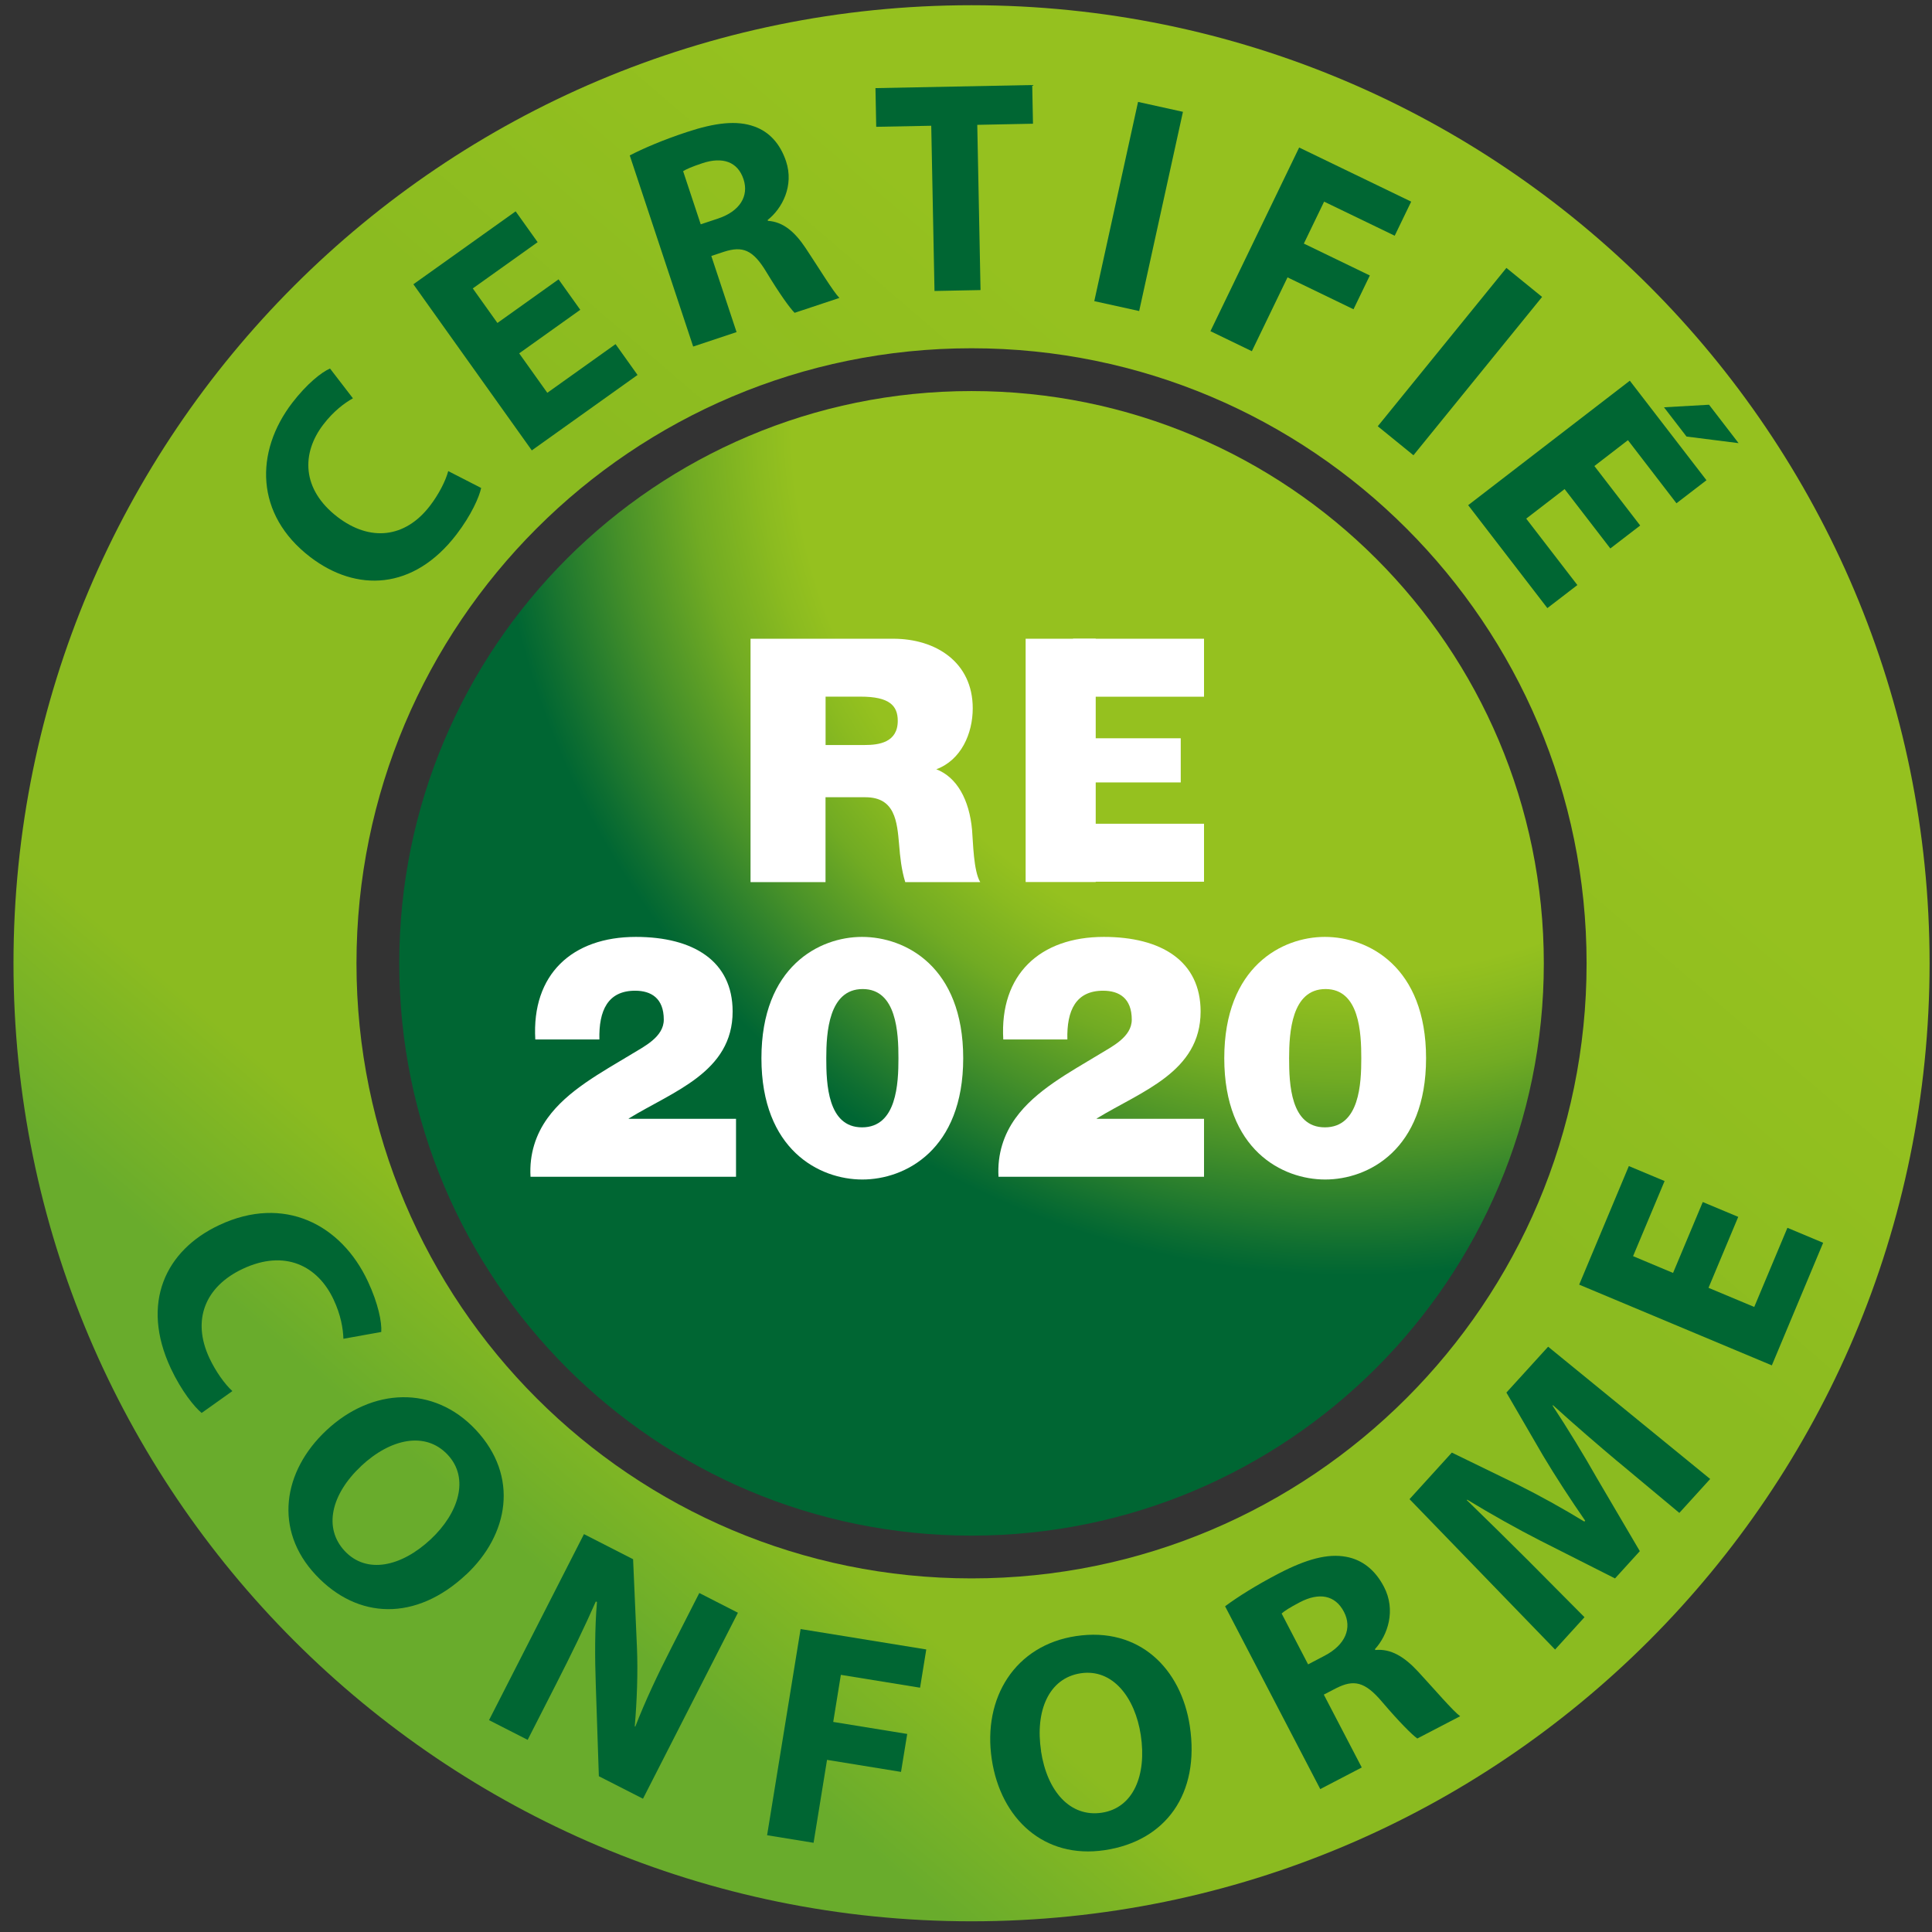
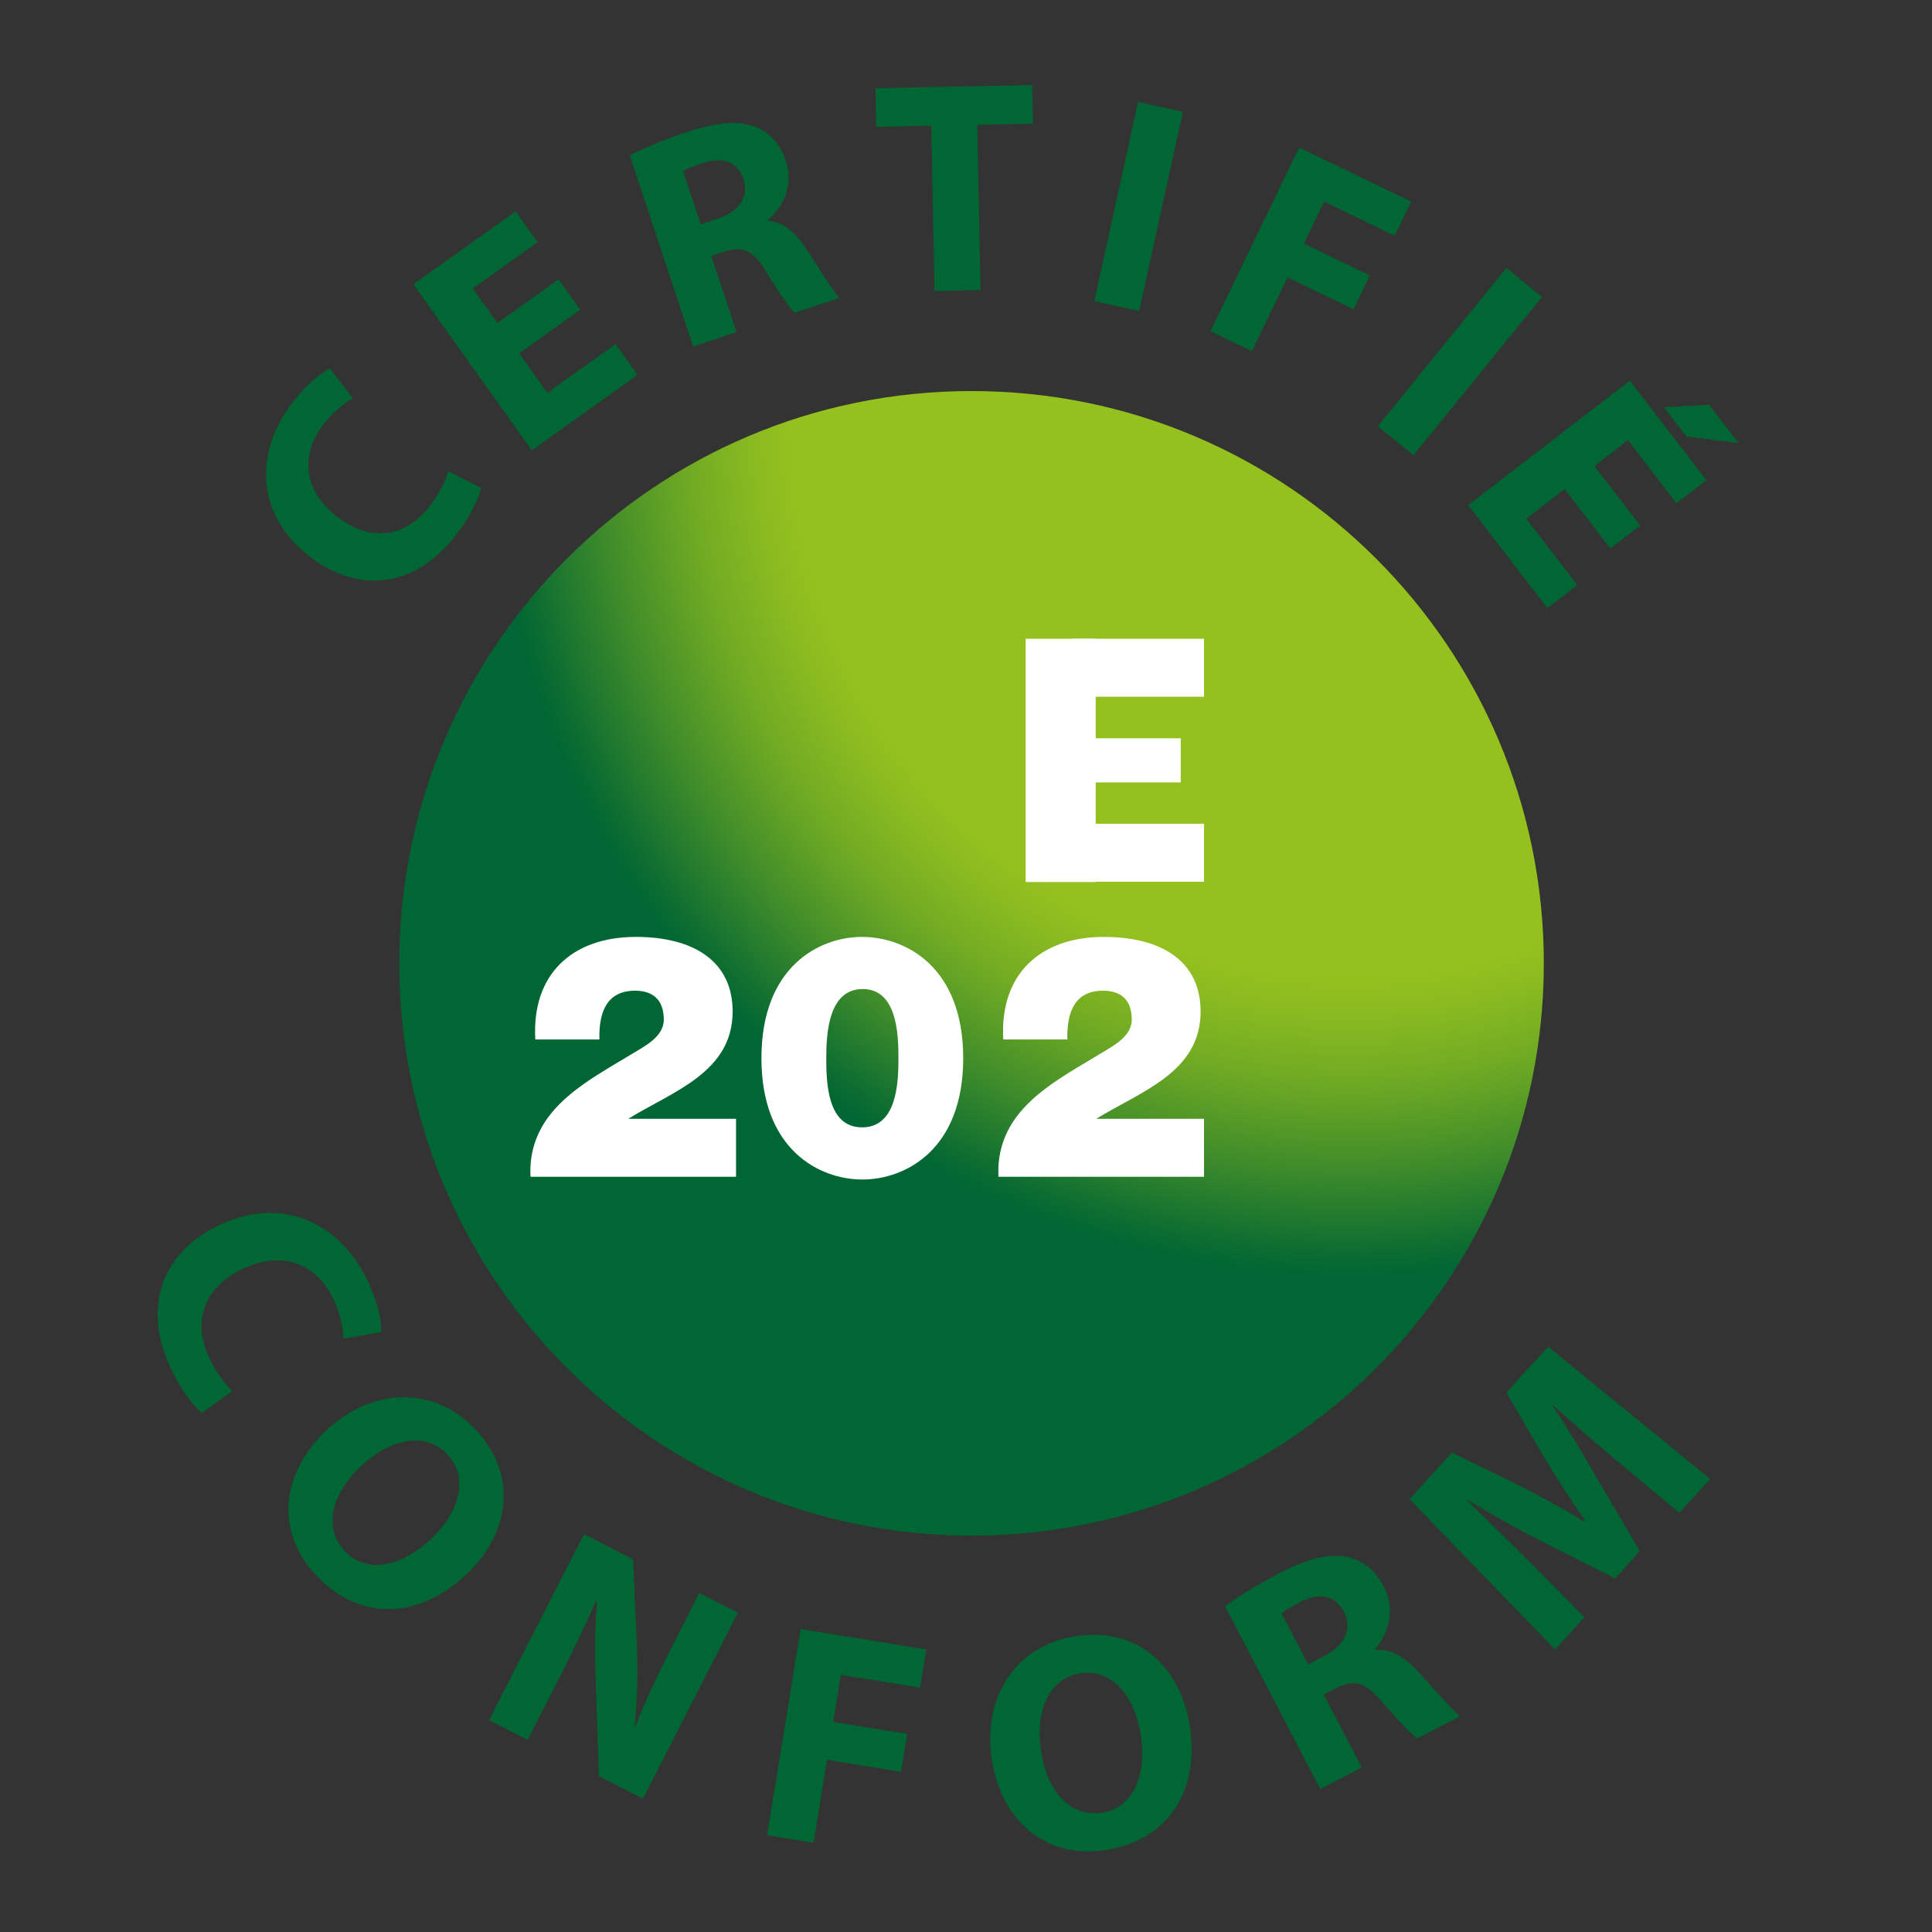
<svg xmlns="http://www.w3.org/2000/svg" width="115" height="115" viewBox="0 0 115 115" fill="none">
  <rect x="0" y="0" width="115" height="115" fill="#333333" stroke="none" />
-   <path d="M57.83 0.311C26.334 0.311 0.803 25.841 0.803 57.337C0.803 88.833 26.334 114.363 57.83 114.363C89.325 114.363 114.856 88.833 114.856 57.337C114.856 25.841 89.321 0.311 57.83 0.311ZM57.83 93.952C37.608 93.952 21.219 77.559 21.219 57.341C21.219 37.124 37.612 20.73 57.83 20.73C78.047 20.73 94.44 37.124 94.44 57.341C94.44 77.559 78.047 93.952 57.83 93.952Z" fill="url(#paint0_linear_8_3960)" />
  <path d="M57.829 91.406C76.642 91.406 91.894 76.155 91.894 57.342C91.894 38.529 76.642 23.277 57.829 23.277C39.016 23.277 23.765 38.529 23.765 57.342C23.765 76.155 39.016 91.406 57.829 91.406Z" fill="url(#paint1_radial_8_3960)" />
  <path d="M28.641 29.04C28.533 29.57 28.056 30.659 27.17 31.815C24.615 35.149 21.214 35.261 18.465 33.156C15.177 30.637 15.159 26.898 17.394 23.979C18.263 22.849 19.131 22.157 19.644 21.936L21.007 23.709C20.494 23.997 19.851 24.478 19.248 25.265C17.934 26.979 17.948 29.125 20.089 30.772C22.019 32.252 24.111 32.04 25.591 30.11C26.108 29.44 26.527 28.626 26.68 28.041L28.637 29.044L28.641 29.04Z" fill="#006633" />
  <path d="M34.544 18.437L30.904 21.033L32.578 23.381L36.64 20.484L37.949 22.319L31.655 26.809L24.606 16.921L30.693 12.58L32.002 14.415L28.142 17.168L29.608 19.224L33.248 16.628L34.544 18.446V18.437Z" fill="#006633" />
  <path d="M37.481 9.254C38.273 8.84 39.47 8.327 40.873 7.864C42.583 7.297 43.865 7.153 44.904 7.531C45.786 7.846 46.434 8.543 46.789 9.6C47.271 11.053 46.564 12.408 45.692 13.096L45.71 13.146C46.623 13.204 47.316 13.807 47.959 14.774C48.755 15.971 49.596 17.361 49.965 17.734L47.298 18.62C47.014 18.337 46.416 17.509 45.62 16.196C44.814 14.851 44.194 14.639 43.109 14.981L42.34 15.237L43.843 19.768L41.26 20.627L37.486 9.254H37.481ZM41.71 13.352L42.736 13.011C44.036 12.579 44.59 11.674 44.257 10.667C43.91 9.623 43.01 9.317 41.814 9.713C41.179 9.924 40.833 10.077 40.662 10.19L41.71 13.352Z" fill="#006633" />
  <path d="M55.436 7.485L52.156 7.548L52.111 5.245L61.442 5.061L61.487 7.364L58.171 7.431L58.365 17.266L55.625 17.32L55.431 7.485H55.436Z" fill="#006633" />
  <path d="M70.413 6.656L67.808 18.514L65.136 17.925L67.741 6.066L70.413 6.656Z" fill="#006633" />
  <path d="M77.331 8.781L83.999 12.002L83.018 14.031L78.816 12.002L77.61 14.499L81.538 16.398L80.566 18.409L76.638 16.51L74.515 20.905L72.05 19.713L77.331 8.781Z" fill="#006633" />
  <path d="M91.791 17.674L84.134 27.099L82.01 25.372L89.667 15.947L91.791 17.674Z" fill="#006633" />
  <path d="M95.857 32.652L93.131 29.112L90.846 30.871L93.891 34.825L92.105 36.197L87.391 30.07L97.013 22.661L101.575 28.585L99.789 29.957L96.901 26.201L94.904 27.74L97.63 31.28L95.857 32.643V32.652ZM103.483 26.377L100.388 25.985L99.047 24.244L101.728 24.091L103.487 26.377H103.483Z" fill="#006633" />
  <path d="M12.001 84.102C11.573 83.751 10.804 82.806 10.17 81.457C8.348 77.565 9.85 74.416 13.058 72.918C16.9 71.118 20.306 72.868 21.898 76.274C22.515 77.592 22.735 78.712 22.694 79.284L20.441 79.689C20.422 79.086 20.288 78.271 19.856 77.354C18.916 75.347 16.963 74.349 14.457 75.523C12.203 76.58 11.407 78.577 12.464 80.836C12.833 81.623 13.373 82.388 13.832 82.802L12.001 84.106V84.102Z" fill="#006633" />
  <path d="M27.746 93.723C24.759 96.522 21.29 96.409 18.794 93.746C16.283 91.069 16.828 87.573 19.428 85.14C22.145 82.593 25.821 82.441 28.317 85.104C30.927 87.888 30.265 91.366 27.751 93.723H27.746ZM21.497 87.267C19.707 88.946 19.239 90.952 20.521 92.324C21.821 93.71 23.882 93.269 25.645 91.618C27.287 90.079 27.971 88.001 26.644 86.588C25.33 85.189 23.256 85.617 21.493 87.267H21.497Z" fill="#006633" />
  <path d="M29.109 102.389L34.76 91.317L37.684 92.811L37.913 98.043C37.977 99.545 37.913 101.25 37.783 102.758L37.815 102.775C38.413 101.237 39.128 99.716 39.983 98.043L41.625 94.822L43.924 95.996L38.273 107.067L35.646 105.727L35.462 100.247C35.408 98.731 35.399 96.923 35.534 95.357L35.466 95.326C34.796 96.846 34.031 98.425 33.109 100.229L31.408 103.563L29.109 102.389Z" fill="#006633" />
  <path d="M47.654 96.967L55.135 98.182L54.766 100.458L50.051 99.693L49.597 102.496L54.001 103.211L53.632 105.47L49.228 104.754L48.427 109.69L45.661 109.24L47.654 96.972V96.967Z" fill="#006633" />
  <path d="M70.822 102.74C71.434 106.789 69.378 109.583 65.766 110.127C62.135 110.676 59.566 108.247 59.035 104.729C58.478 101.044 60.435 97.931 64.043 97.387C67.817 96.815 70.305 99.33 70.822 102.74ZM61.964 104.229C62.333 106.654 63.719 108.179 65.581 107.9C67.462 107.617 68.267 105.664 67.903 103.275C67.565 101.049 66.238 99.312 64.326 99.6C62.428 99.888 61.604 101.84 61.969 104.229H61.964Z" fill="#006633" />
  <path d="M72.918 95.615C73.652 95.066 74.776 94.356 76.121 93.658C77.759 92.808 79.032 92.457 80.139 92.668C81.084 92.844 81.853 93.442 82.379 94.454C83.104 95.844 82.609 97.329 81.84 98.166L81.867 98.215C82.798 98.125 83.599 98.625 84.404 99.493C85.403 100.573 86.482 101.841 86.914 102.156L84.363 103.483C84.03 103.241 83.293 102.503 82.271 101.306C81.237 100.078 80.575 99.965 79.536 100.487L78.798 100.87L81.057 105.207L78.587 106.493L72.923 95.615H72.918ZM77.863 99.07L78.843 98.557C80.085 97.909 80.499 96.906 79.995 95.939C79.473 94.94 78.515 94.774 77.372 95.372C76.769 95.687 76.441 95.898 76.288 96.043L77.863 99.07Z" fill="#006633" />
  <path d="M96.294 86.999C95.151 86.036 93.775 84.858 92.439 83.643L92.416 83.67C93.316 85.037 94.279 86.612 95.034 87.948L97.608 92.33L96.132 93.954L91.692 91.709C90.329 91.016 88.745 90.126 87.332 89.266L87.31 89.293C88.516 90.463 89.883 91.808 90.981 92.906L94.315 96.262L92.564 98.187L83.9 89.235L86.419 86.464L90.311 88.358C91.647 89.023 93.041 89.797 94.306 90.571L94.355 90.517C93.514 89.302 92.587 87.885 91.845 86.639L89.667 82.891L92.151 80.161L101.796 88.034L99.961 90.054L96.303 87.003L96.294 86.999Z" fill="#006633" />
-   <path d="M103.465 72.436L101.697 76.656L104.419 77.795L106.394 73.084L108.521 73.975L105.467 81.272L93.999 76.467L96.955 69.409L99.083 70.3L97.207 74.771L99.587 75.77L101.355 71.55L103.465 72.432V72.436Z" fill="#006633" />
-   <path d="M44.675 38.02H53.173C55.71 38.02 57.901 39.42 57.901 42.159C57.901 43.662 57.213 45.241 55.733 45.79C56.952 46.258 57.699 47.594 57.861 49.402C57.924 50.113 57.942 51.836 58.347 52.507H53.884C53.659 51.778 53.578 51.026 53.519 50.275C53.398 48.894 53.276 47.455 51.513 47.455H49.138V52.507H44.675V38.025V38.02ZM49.138 44.346H51.472C52.305 44.346 53.438 44.202 53.438 42.906C53.438 41.993 52.93 41.467 51.23 41.467H49.142V44.346H49.138Z" fill="white" />
  <path d="M31.863 61.872C31.638 57.999 34.053 55.768 37.846 55.768C41.274 55.768 43.609 57.207 43.609 60.208C43.609 63.82 40.077 64.954 37.423 66.578V66.596H43.811V70.047H31.579C31.498 68.688 31.903 67.509 32.591 66.556C33.77 64.913 35.794 63.838 37.603 62.741C38.332 62.295 39.511 61.728 39.511 60.694C39.511 59.416 38.759 58.971 37.805 58.971C36.181 58.971 35.637 60.149 35.678 61.872H31.863Z" fill="white" />
  <path d="M51.311 55.768C53.888 55.768 57.334 57.531 57.334 62.988C57.334 68.445 53.884 70.209 51.329 70.209C48.773 70.209 45.323 68.445 45.323 62.988C45.323 57.531 48.773 55.768 51.306 55.768H51.311ZM51.311 67.104C53.38 67.104 53.479 64.486 53.479 62.988C53.479 61.49 53.376 58.872 51.351 58.872C49.327 58.872 49.183 61.467 49.183 62.988C49.183 64.509 49.264 67.104 51.311 67.104Z" fill="white" />
-   <path d="M78.861 55.768C81.439 55.768 84.885 57.531 84.885 62.988C84.885 68.445 81.434 70.209 78.879 70.209C76.324 70.209 72.873 68.445 72.873 62.988C72.873 57.531 76.324 55.768 78.856 55.768H78.861ZM78.861 67.104C80.93 67.104 81.029 64.486 81.029 62.988C81.029 61.49 80.926 58.872 78.901 58.872C76.877 58.872 76.733 61.467 76.733 62.988C76.733 64.509 76.814 67.104 78.861 67.104Z" fill="white" />
  <path d="M59.719 61.872C59.494 57.999 61.91 55.768 65.702 55.768C69.13 55.768 71.465 57.207 71.465 60.208C71.465 63.82 67.934 64.954 65.279 66.578V66.596H71.668V70.047H59.435C59.355 68.688 59.76 67.509 60.448 66.556C61.627 64.913 63.651 63.838 65.459 62.741C66.188 62.295 67.367 61.728 67.367 60.694C67.367 59.416 66.616 58.971 65.662 58.971C64.038 58.971 63.489 60.149 63.534 61.872H59.719Z" fill="white" />
  <path d="M65.221 38.02H61.05V52.502H65.221V38.02Z" fill="white" />
  <path d="M71.668 38.02H63.872V41.471H71.668V38.02Z" fill="white" />
  <path d="M71.668 49.032H63.872V52.483H71.668V49.032Z" fill="white" />
  <path d="M70.282 43.945H64.326V46.573H70.282V43.945Z" fill="white" />
  <defs>
    <linearGradient id="paint0_linear_8_3960" x1="29.114" y1="90.781" x2="101.067" y2="6.987" gradientUnits="userSpaceOnUse">
      <stop stop-color="#69AC2C" />
      <stop offset="0.11" stop-color="#8BBB20" />
      <stop offset="0.48" stop-color="#8BBB20" />
      <stop offset="0.7" stop-color="#95C11F" />
    </linearGradient>
    <radialGradient id="paint1_radial_8_3960" cx="0" cy="0" r="1" gradientUnits="userSpaceOnUse" gradientTransform="translate(80.404 24.735) scale(51.227)">
      <stop offset="0.65" stop-color="#95C11F" />
      <stop offset="0.69" stop-color="#8BBB20" />
      <stop offset="0.77" stop-color="#71AB23" />
      <stop offset="0.86" stop-color="#479129" />
      <stop offset="0.97" stop-color="#0E6E31" />
      <stop offset="1" stop-color="#006633" />
    </radialGradient>
  </defs>
</svg>